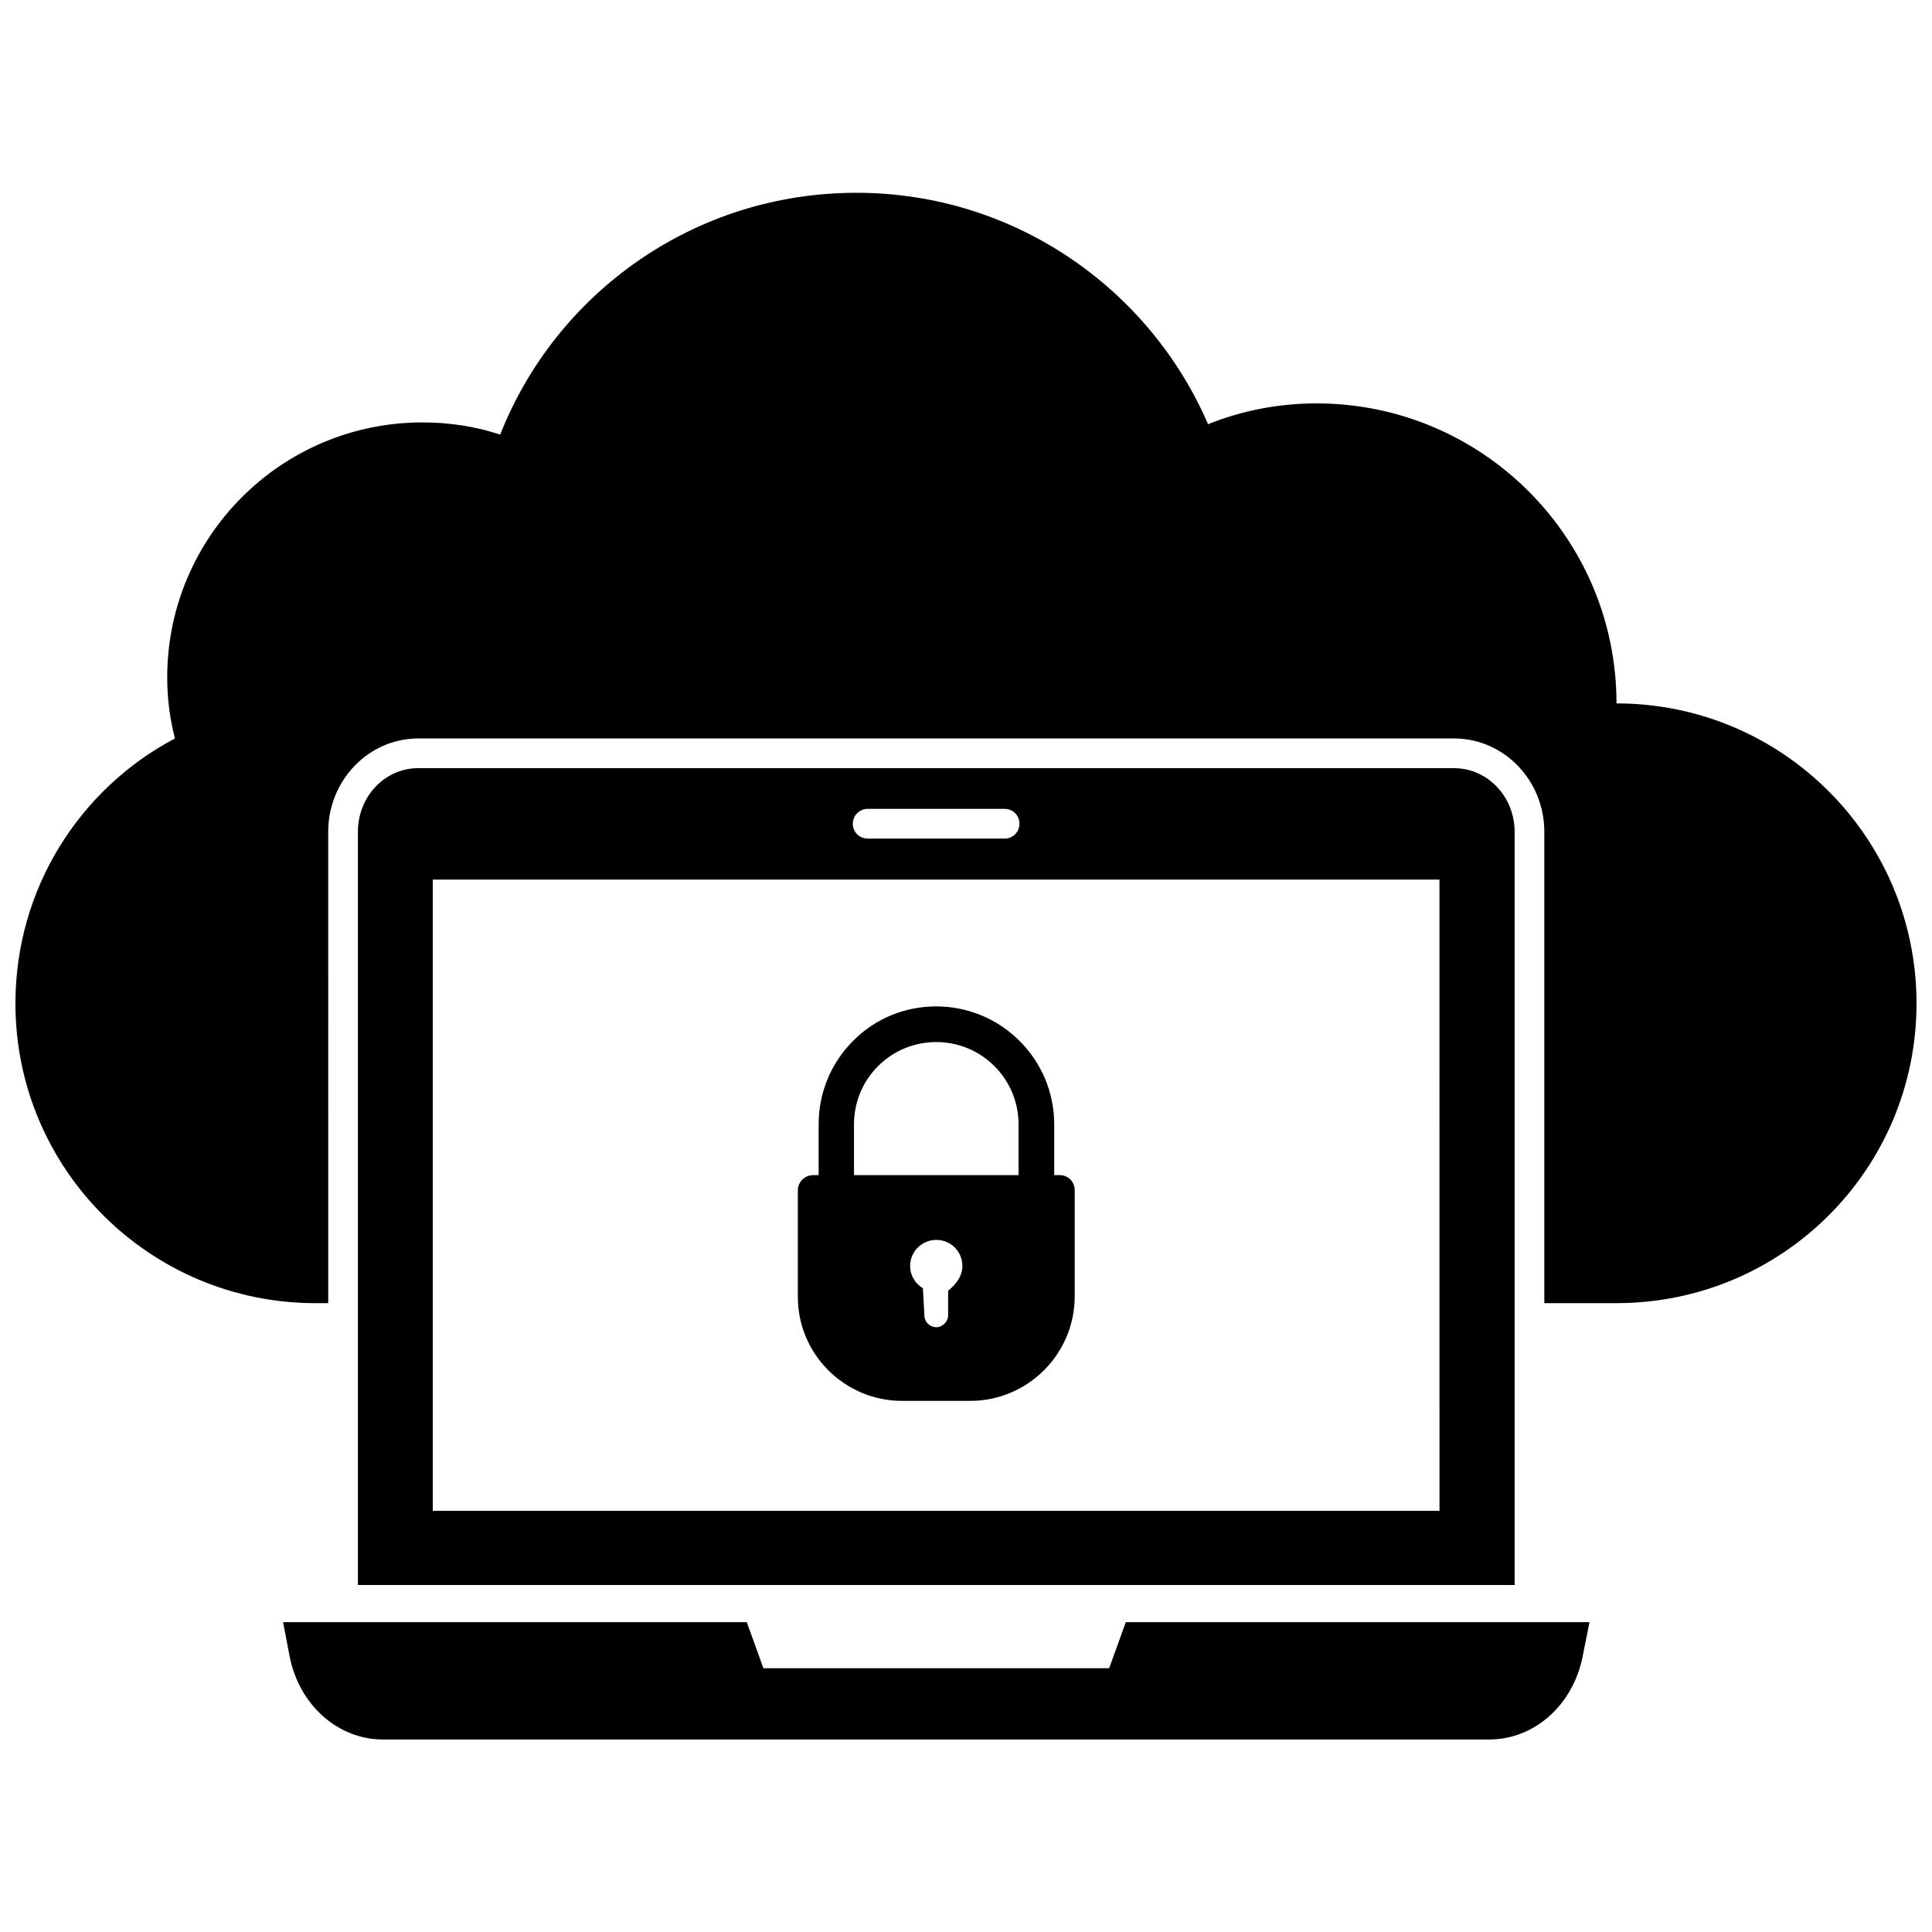
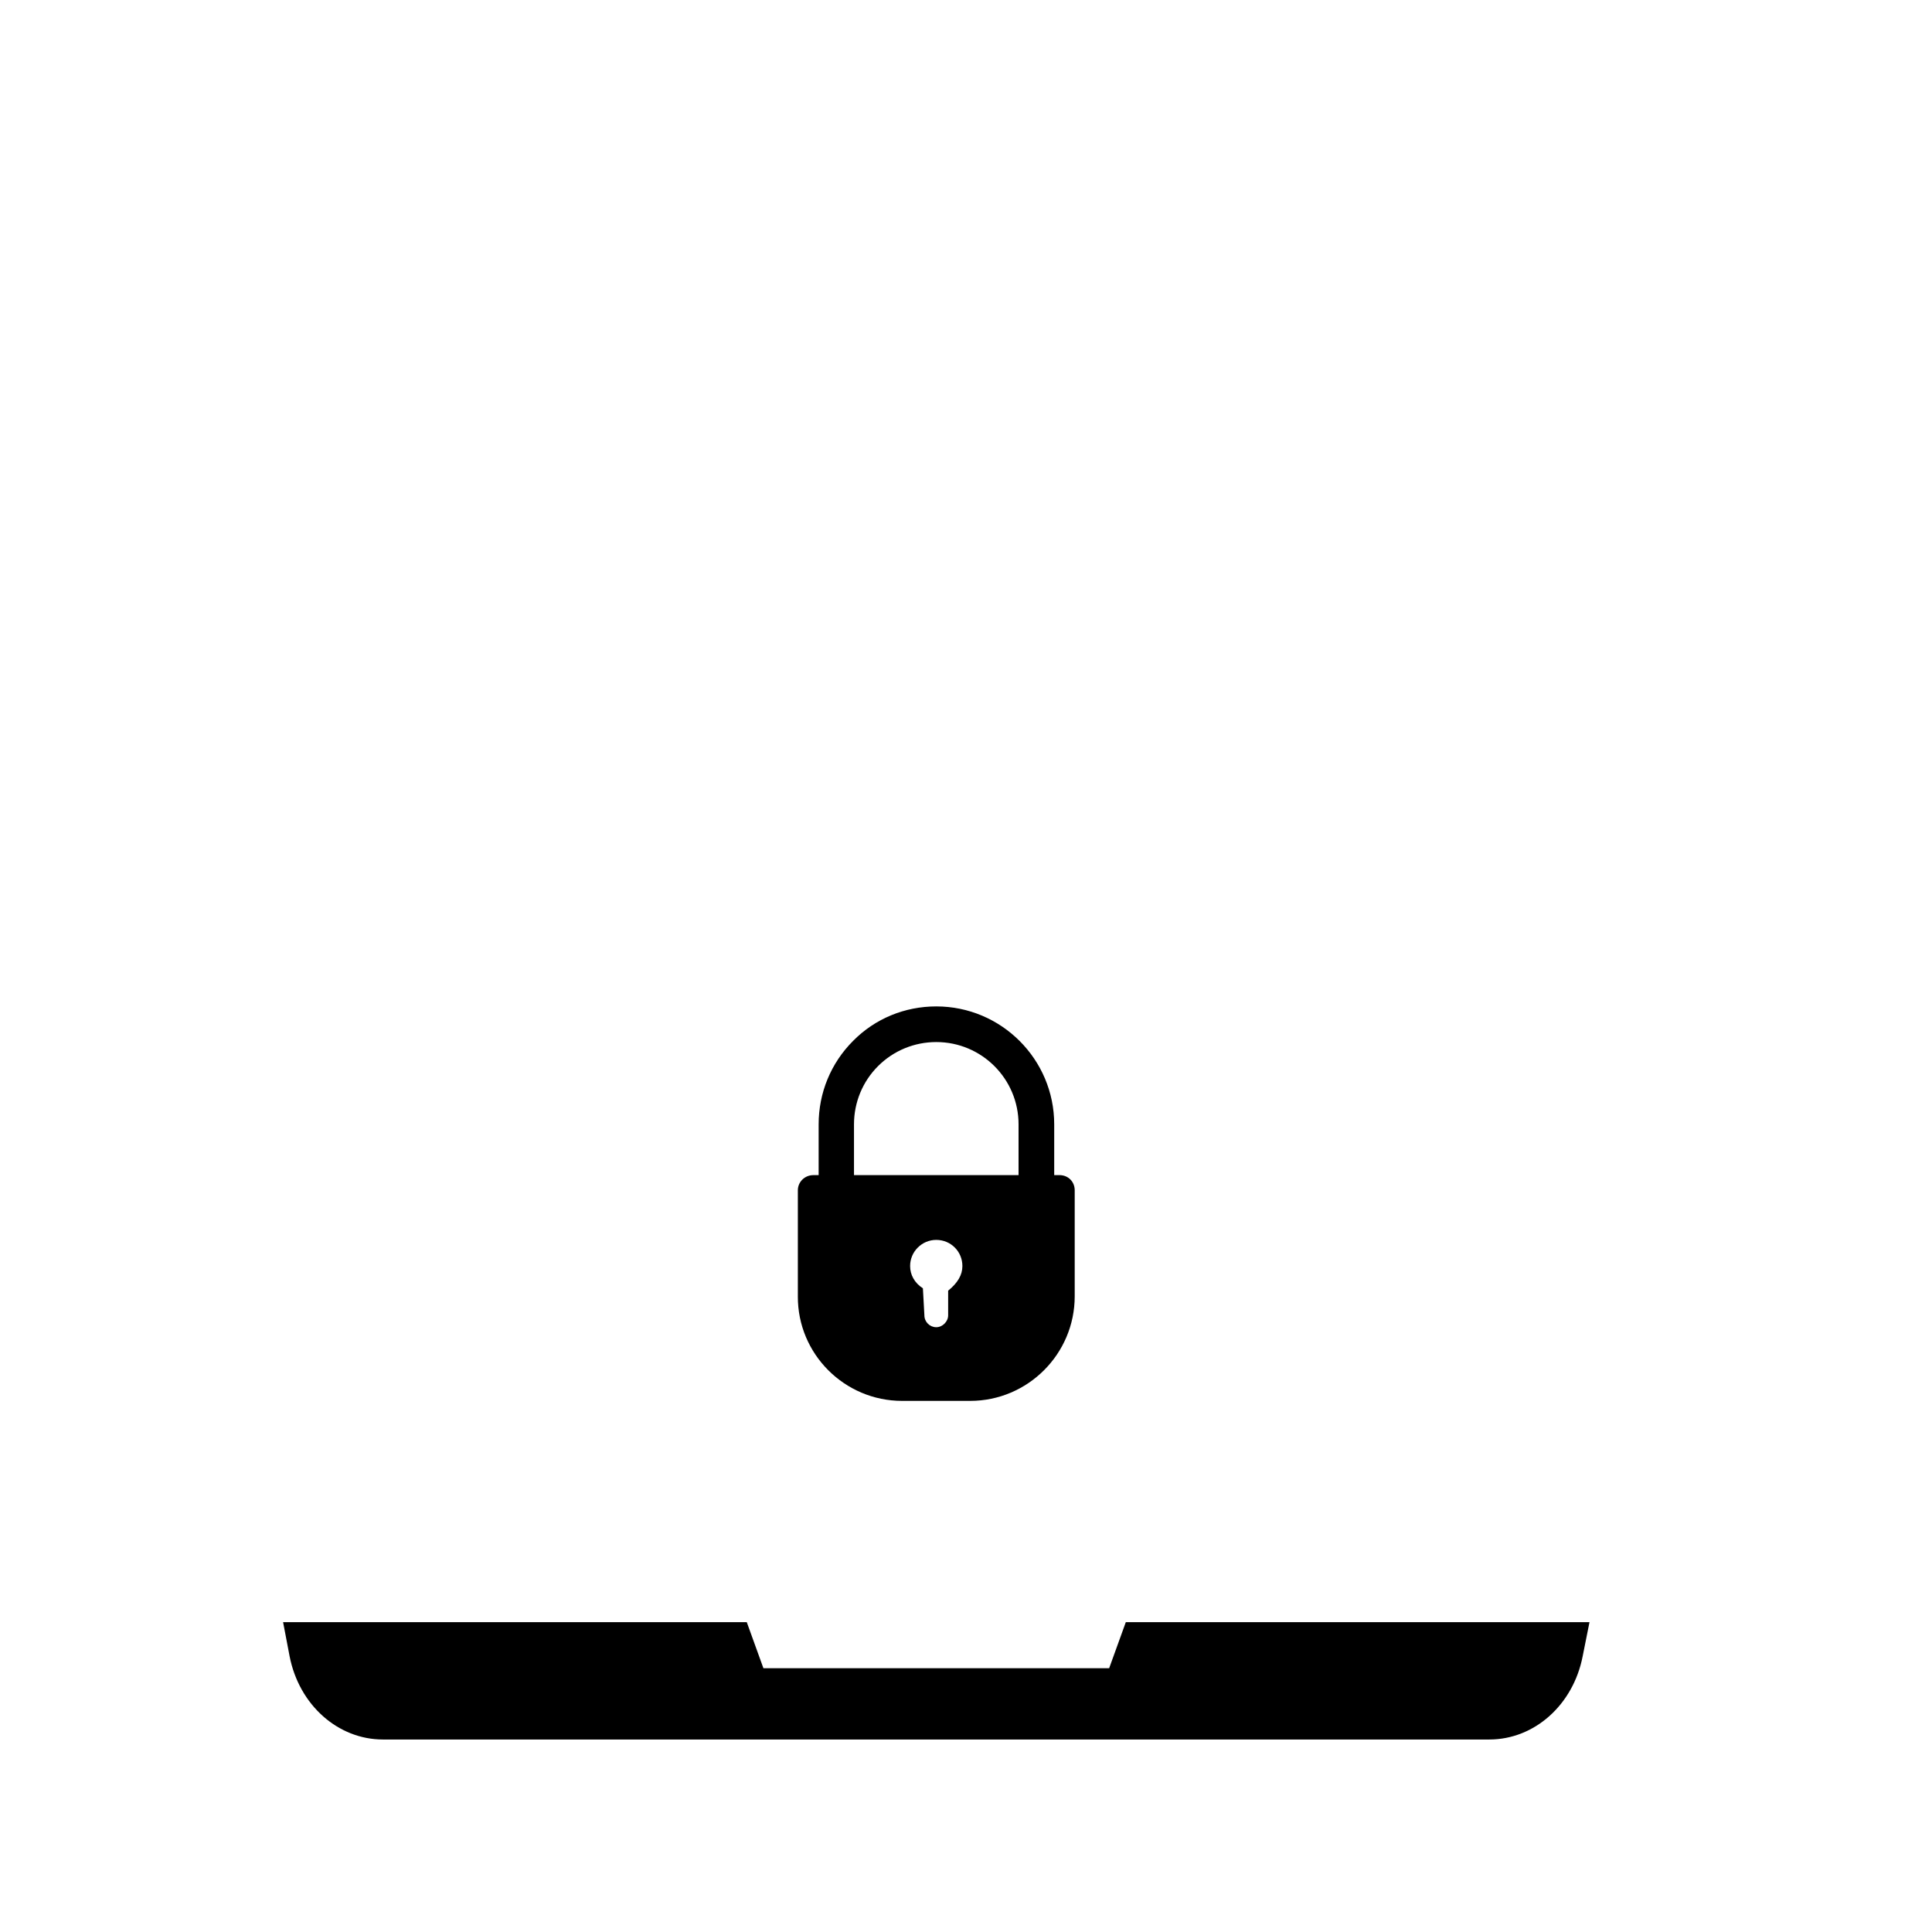
<svg xmlns="http://www.w3.org/2000/svg" width="800px" height="800px" version="1.1" viewBox="144 144 512 512">
  <defs>
    <clipPath id="a">
      <path d="m148.09 195h503.81v295h-503.81z" />
    </clipPath>
  </defs>
  <g clip-path="url(#a)">
-     <path d="m572.39 330.41c0-43.926-35.66-79.508-79.508-79.508-10.156 0-19.918 1.969-28.734 5.512-15.586-36.055-51.484-61.324-93.203-61.324-42.902 0-79.586 26.527-94.387 64.078-6.453-2.125-13.383-3.227-20.547-3.227-37.473 0-67.699 30.309-67.699 67.621 0 5.512 0.707 10.941 2.047 16.137-25.188 13.305-42.27 39.754-42.27 70.219 0 43.926 35.66 79.43 79.508 79.43h3.387l-0.004-124.93c0-13.617 10.707-24.719 23.852-24.719h274.5c13.227 0 23.93 11.098 23.93 24.719v124.93h19.129c43.926 0 79.508-35.504 79.508-79.43 0.004-43.926-35.578-79.508-79.504-79.508z" />
-   </g>
+     </g>
  <path d="m437.94 586.09h-91.629l-4.41-12.203h-122.88l1.73 9.055c2.519 12.91 12.832 22.043 24.719 22.043h293.23c11.887 0 22.199-9.133 24.719-22.043l1.812-9.055h-122.88z" />
-   <path d="m545.39 364.42c0-9.289-7.164-16.848-16.059-16.848h-274.5c-8.895 0-15.98 7.559-15.98 16.848v199.63h306.54zm-171.45-6.062h36.289c2.203 0 3.938 1.73 3.938 3.938 0 2.203-1.73 3.938-3.938 3.938h-36.289c-2.203 0-3.938-1.73-3.938-3.938 0.004-2.207 1.812-3.938 3.938-3.938zm151.54 186.02h-266.79v-167.28h266.78z" />
  <path d="m383.07 515.25h18.027c15.273 0 27.711-12.438 27.711-27.711v-28.102c0-2.281-1.73-4.016-4.016-4.016h-1.418v-13.461c0-17.238-14.012-31.25-31.25-31.25-8.344 0-16.215 3.227-22.043 9.133-5.902 5.902-9.133 13.777-9.133 22.121v13.461h-1.418c-2.281 0-4.094 1.812-4.094 4.016v28.102c-0.078 15.27 12.359 27.707 27.633 27.707zm12.199-29.207v6.535c0 1.652-1.496 3.148-3.148 3.148-1.73 0-3.148-1.418-3.148-3.148l-0.395-7.164c-2.203-1.418-3.387-3.543-3.387-5.902 0-3.856 3.148-6.926 6.926-6.926 3.856 0 6.926 3.07 6.926 6.926 0.008 2.359-1.254 4.484-3.773 6.531zm-24.953-44.082c0-5.824 2.281-11.336 6.375-15.43s9.605-6.375 15.43-6.375c12.043 0 21.805 9.762 21.805 21.805v13.461h-43.609z" />
</svg>